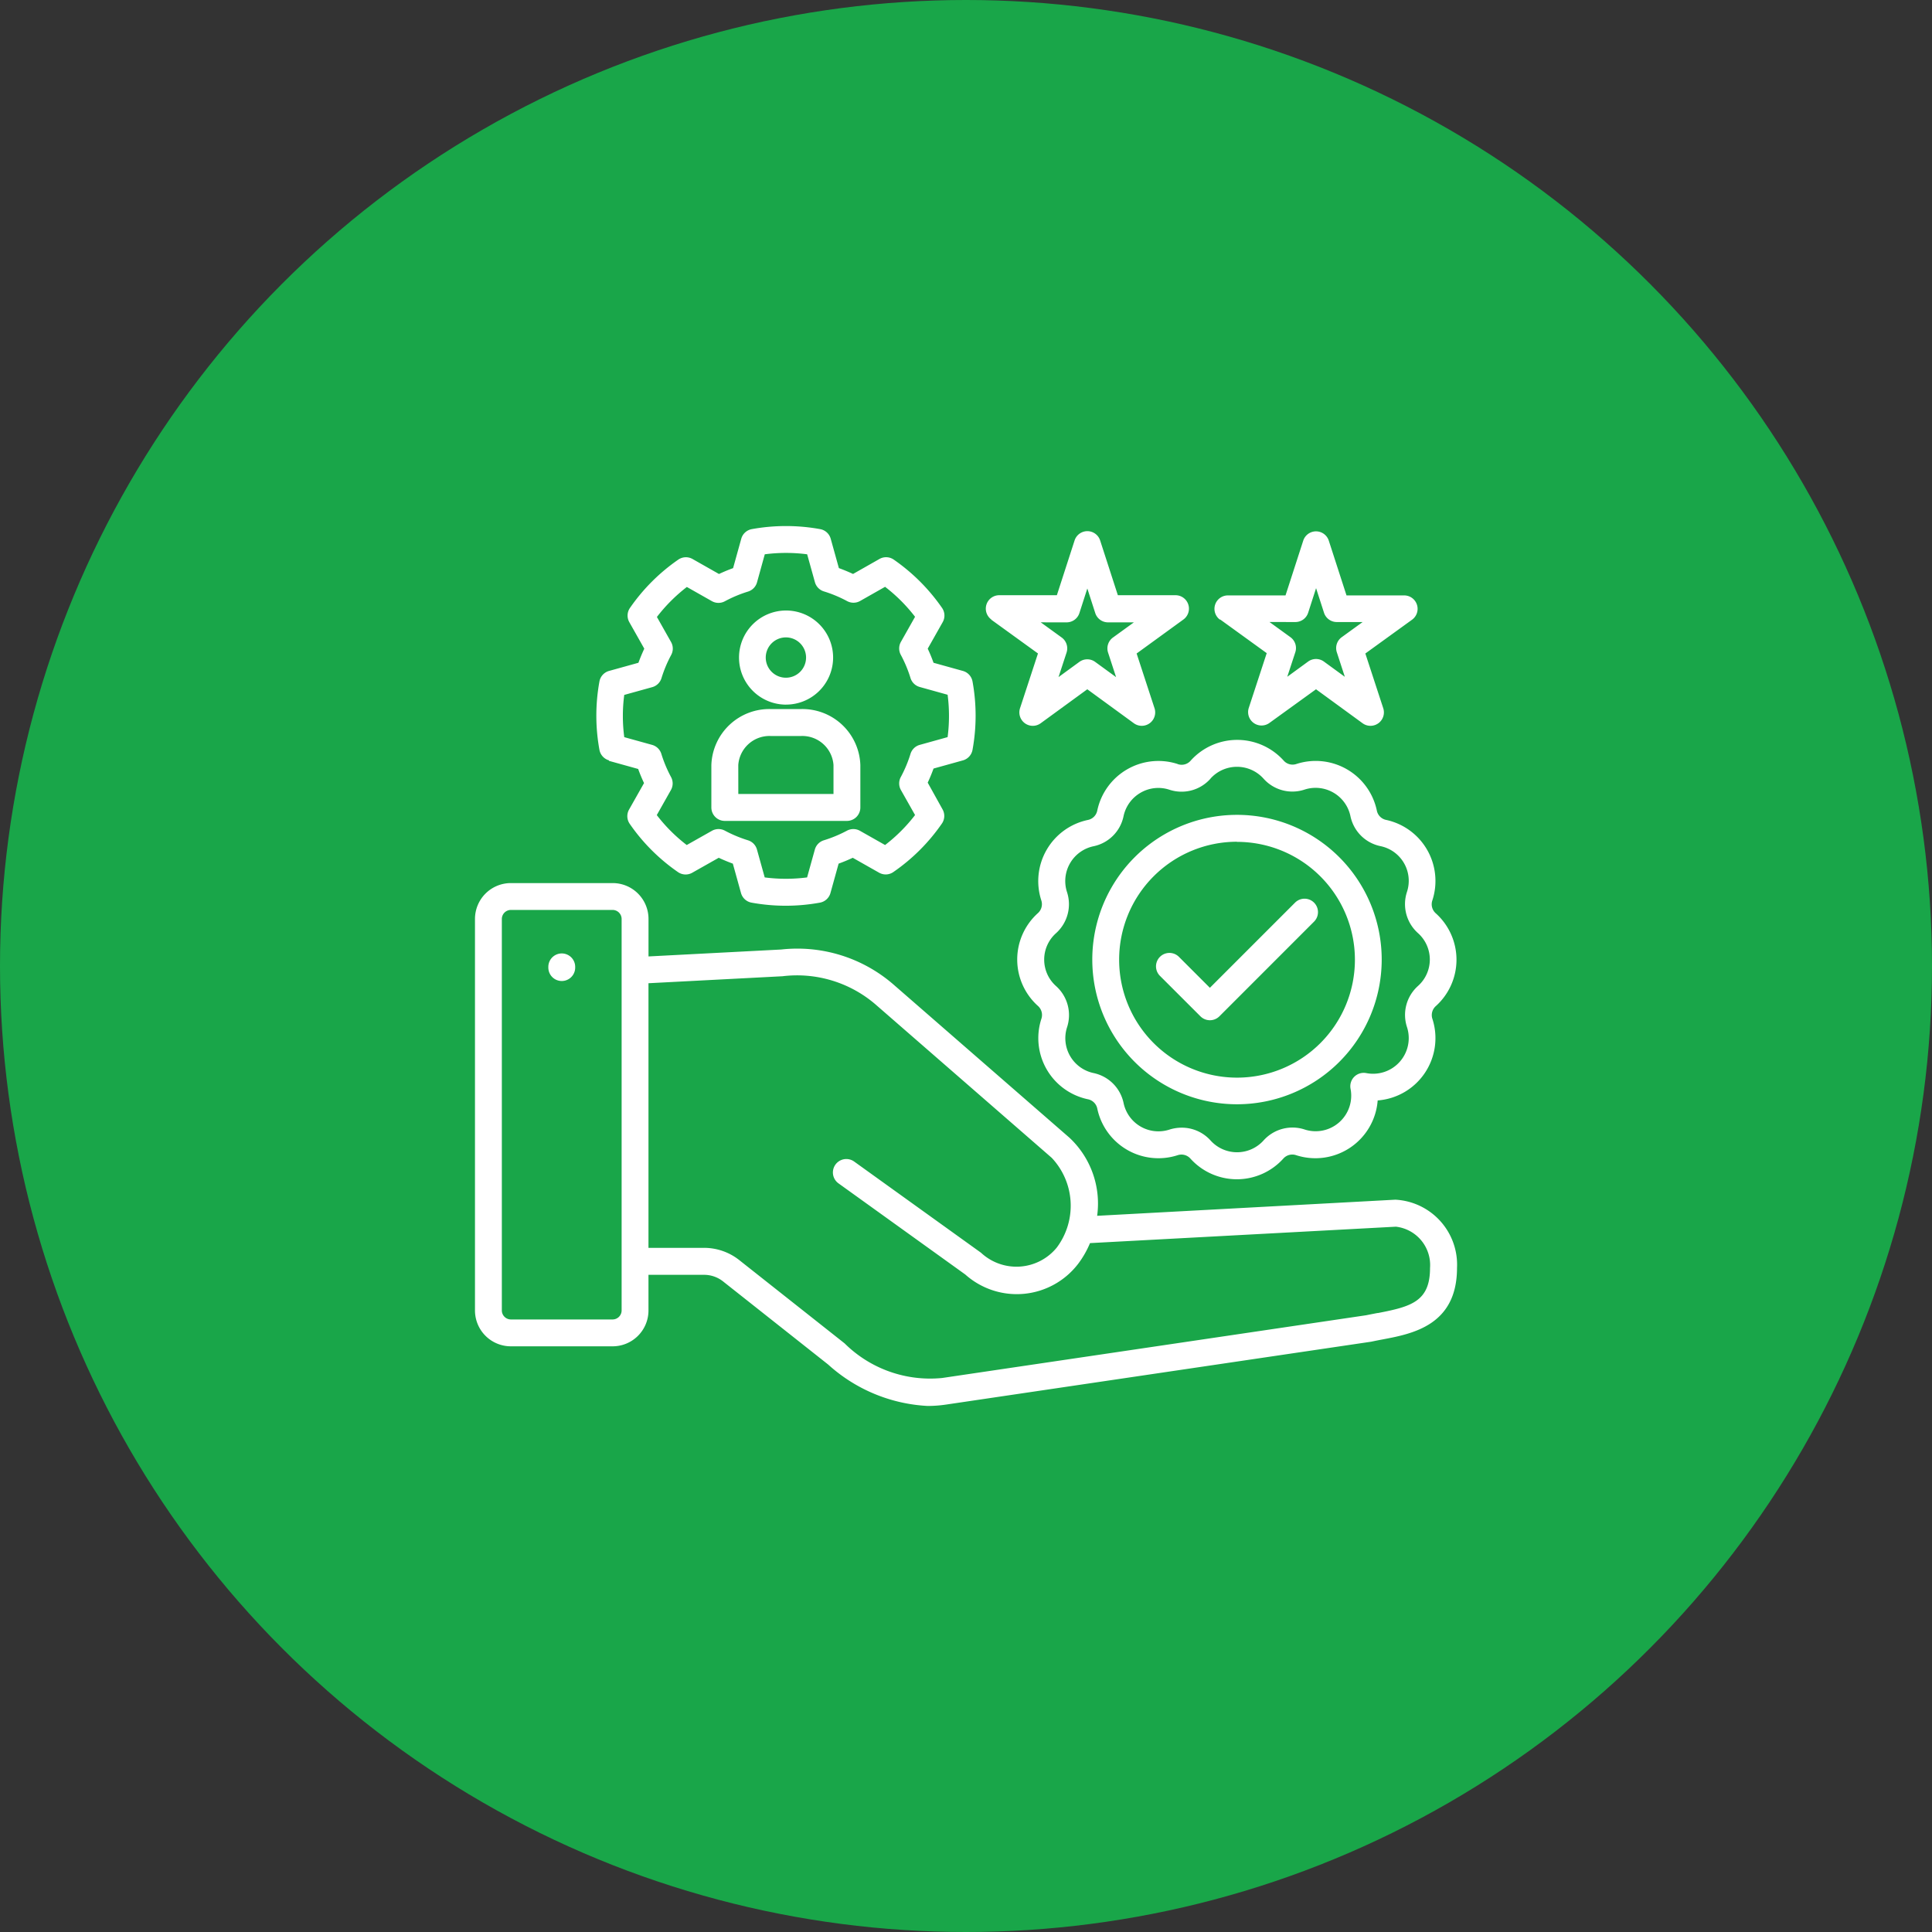
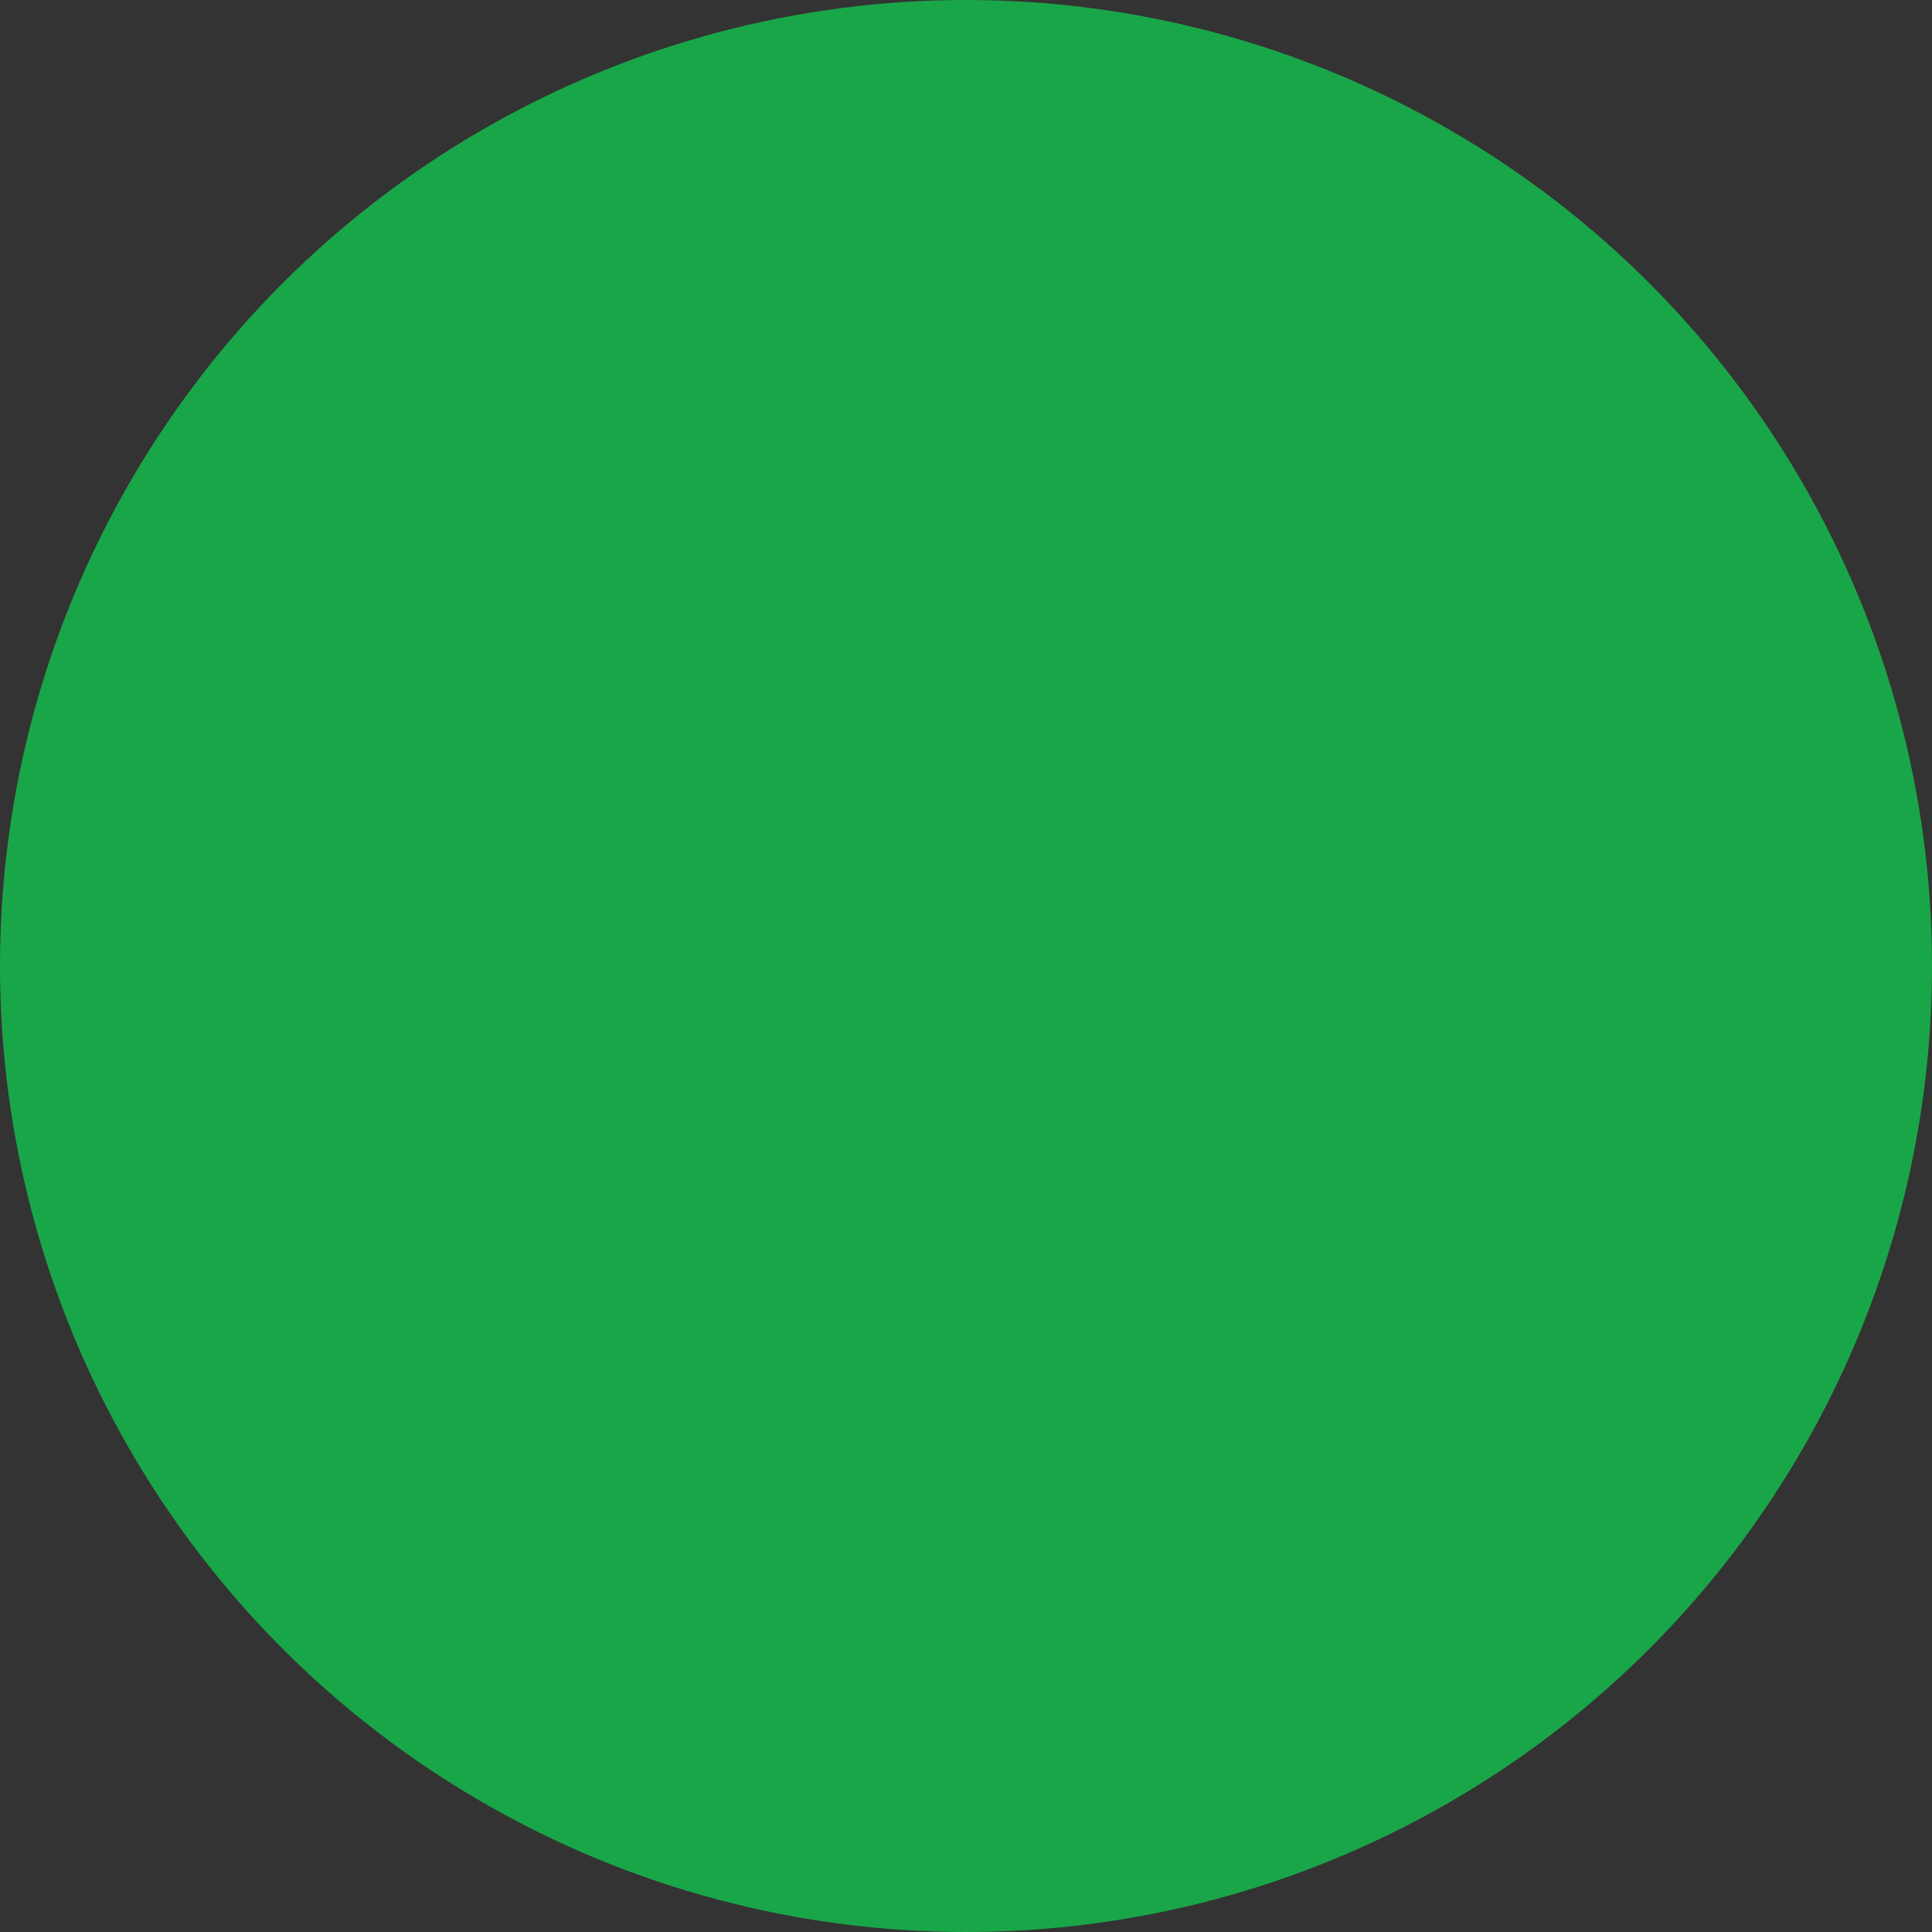
<svg xmlns="http://www.w3.org/2000/svg" width="60" height="60" viewBox="0 0 60 60">
  <rect x="0" y="0" width="60" height="60" fill="#333333" stroke="none" />
  <g transform="translate(-3076 -2104)">
    <circle cx="30" cy="30" r="30" transform="translate(3076 2104)" fill="#19a649" />
    <g transform="translate(3090.751 2093.706)">
-       <path d="M28.593,47.552h-.022l-9.249.5a2.8,2.8,0,0,0-.861-2.426l-5.477-4.768a4.555,4.555,0,0,0-3.475-1.076l-4.12.215V38.832a1.113,1.113,0,0,0-1.111-1.113H1.113A1.114,1.114,0,0,0,0,38.832v12.16a1.114,1.114,0,0,0,1.113,1.113H4.277a1.113,1.113,0,0,0,1.111-1.113V49.885H7.1a.949.949,0,0,1,.619.216l3.247,2.568a4.986,4.986,0,0,0,3.092,1.288,3.92,3.92,0,0,0,.574-.043l13.185-1.95.028-.005c.113-.024.229-.047.353-.07.917-.174,2.3-.437,2.3-2.22A2.022,2.022,0,0,0,28.593,47.552ZM4.554,50.992a.281.281,0,0,1-.277.279H1.113a.282.282,0,0,1-.279-.279V38.832a.282.282,0,0,1,.279-.279H4.277a.281.281,0,0,1,.277.279Zm23.484.077c-.119.023-.241.046-.36.071L14.506,53.089a3.774,3.774,0,0,1-3.027-1.075L8.232,49.447a1.766,1.766,0,0,0-1.137-.4H5.388V40.829l4.163-.217a3.737,3.737,0,0,1,2.884.872l5.477,4.768a2.169,2.169,0,0,1,.157,2.785,1.616,1.616,0,0,1-2.355.161l-3.941-2.833a.417.417,0,0,0-.487.677l3.941,2.833a2.4,2.4,0,0,0,3.508-.336A2.949,2.949,0,0,0,19.1,48.9l9.5-.51a1.2,1.2,0,0,1,1.06,1.283c0,1.041-.587,1.2-1.626,1.4ZM3.112,40.321v.022a.417.417,0,1,1-.834,0v-.022a.417.417,0,1,1,.834,0Zm18.71-6.3a1.94,1.94,0,0,0-2.495,1.439.371.371,0,0,1-.3.3,1.94,1.94,0,0,0-1.44,2.494.374.374,0,0,1-.107.4,1.936,1.936,0,0,0,0,2.877.375.375,0,0,1,.109.406,1.94,1.94,0,0,0,1.439,2.494.371.371,0,0,1,.3.3,1.94,1.94,0,0,0,2.493,1.439.373.373,0,0,1,.4.108,1.942,1.942,0,0,0,2.88,0,.372.372,0,0,1,.4-.109,1.94,1.94,0,0,0,2.533-1.7,1.94,1.94,0,0,0,1.7-2.531.373.373,0,0,1,.107-.4,1.937,1.937,0,0,0,0-2.878.374.374,0,0,1-.108-.407A1.939,1.939,0,0,0,28.3,35.758a.37.37,0,0,1-.294-.3,1.94,1.94,0,0,0-2.495-1.438.369.369,0,0,1-.4-.109,1.942,1.942,0,0,0-2.88,0A.369.369,0,0,1,21.822,34.023Zm1.022.45a1.108,1.108,0,0,1,1.641,0,1.2,1.2,0,0,0,1.28.344,1.106,1.106,0,0,1,1.422.82,1.2,1.2,0,0,0,.936.937,1.1,1.1,0,0,1,.821,1.42,1.208,1.208,0,0,0,.342,1.281,1.1,1.1,0,0,1,0,1.641,1.207,1.207,0,0,0-.341,1.279,1.107,1.107,0,0,1-1.265,1.427.417.417,0,0,0-.488.49,1.105,1.105,0,0,1-1.428,1.261,1.207,1.207,0,0,0-1.277.344,1.108,1.108,0,0,1-1.641,0,1.2,1.2,0,0,0-.9-.4,1.25,1.25,0,0,0-.38.06,1.106,1.106,0,0,1-1.422-.82,1.205,1.205,0,0,0-.937-.937,1.106,1.106,0,0,1-.82-1.42,1.211,1.211,0,0,0-.342-1.281,1.1,1.1,0,0,1,0-1.642,1.21,1.21,0,0,0,.34-1.279,1.105,1.105,0,0,1,.82-1.42,1.2,1.2,0,0,0,.937-.936,1.106,1.106,0,0,1,.529-.727,1.094,1.094,0,0,1,.893-.094,1.2,1.2,0,0,0,1.279-.344ZM19.171,40.1A4.494,4.494,0,1,0,23.665,35.6,4.494,4.494,0,0,0,19.171,40.1Zm4.493-3.661a3.661,3.661,0,1,1-3.659,3.66A3.661,3.661,0,0,1,23.664,36.435Zm-7.63-6.9,1.45,1.049-.557,1.7a.417.417,0,0,0,.642.467L19.016,31.7l1.446,1.055a.417.417,0,0,0,.642-.466l-.556-1.7L22,29.534a.417.417,0,0,0-.244-.755h0l-1.791,0-.55-1.7a.417.417,0,0,0-.794,0l-.55,1.7-1.79,0h0a.417.417,0,0,0-.244.755Zm2.337.083h0a.417.417,0,0,0,.4-.289l.246-.763.246.763a.417.417,0,0,0,.4.289h.8l-.65.471a.417.417,0,0,0-.152.467l.249.763-.649-.473a.417.417,0,0,0-.492,0l-.647.472.25-.762a.417.417,0,0,0-.152-.468l-.65-.471Zm-14.213,4.3.91.253q.08.223.182.438l-.465.823a.417.417,0,0,0,.02.442,5.877,5.877,0,0,0,1.5,1.5.417.417,0,0,0,.442.02l.823-.465q.214.1.438.182l.253.911a.417.417,0,0,0,.326.3,5.915,5.915,0,0,0,2.127,0,.417.417,0,0,0,.326-.3l.253-.911q.224-.081.439-.182l.821.465A.417.417,0,0,0,13,37.371a5.89,5.89,0,0,0,1.5-1.5.417.417,0,0,0,.02-.443L14.06,34.6q.1-.214.181-.438l.91-.253a.417.417,0,0,0,.3-.326,5.91,5.91,0,0,0,0-2.127.417.417,0,0,0-.3-.326l-.91-.253q-.08-.224-.181-.438l.465-.823a.417.417,0,0,0-.02-.443,5.926,5.926,0,0,0-1.5-1.5.417.417,0,0,0-.443-.02l-.821.466q-.214-.1-.44-.182l-.253-.91a.417.417,0,0,0-.326-.3,5.938,5.938,0,0,0-2.127,0,.417.417,0,0,0-.326.3l-.253.911q-.224.081-.438.182l-.822-.466a.417.417,0,0,0-.443.02,5.913,5.913,0,0,0-1.5,1.5.417.417,0,0,0-.02.442l.465.823q-.1.215-.182.438l-.911.253a.417.417,0,0,0-.3.328,5.909,5.909,0,0,0,0,2.122.417.417,0,0,0,.3.328Zm.482-2.048.865-.24a.417.417,0,0,0,.287-.28,4.013,4.013,0,0,1,.3-.717.417.417,0,0,0,0-.4l-.442-.783a5.072,5.072,0,0,1,.93-.931l.782.443a.417.417,0,0,0,.4,0,4,4,0,0,1,.717-.3.417.417,0,0,0,.28-.287L9,27.508a5.121,5.121,0,0,1,1.316,0l.241.866a.417.417,0,0,0,.28.287,3.965,3.965,0,0,1,.718.3.417.417,0,0,0,.4,0l.781-.443a5.086,5.086,0,0,1,.931.931l-.442.783a.417.417,0,0,0,0,.4,4.01,4.01,0,0,1,.3.717.417.417,0,0,0,.287.28l.866.241a5.108,5.108,0,0,1,0,1.316l-.866.241a.417.417,0,0,0-.287.28,4.011,4.011,0,0,1-.3.717.417.417,0,0,0,0,.4l.442.782a5.047,5.047,0,0,1-.931.931l-.781-.442a.417.417,0,0,0-.4-.005,4.091,4.091,0,0,1-.72.3.417.417,0,0,0-.28.287l-.241.866a5.123,5.123,0,0,1-1.316,0l-.241-.866a.417.417,0,0,0-.279-.287,4.126,4.126,0,0,1-.719-.3.417.417,0,0,0-.4.005l-.783.442a5.037,5.037,0,0,1-.93-.93l.442-.783a.417.417,0,0,0,0-.4,4.009,4.009,0,0,1-.3-.717.417.417,0,0,0-.287-.28l-.865-.24a5.006,5.006,0,0,1,0-1.316ZM7.76,35.788h3.791a.417.417,0,0,0,.417-.417V34.052a1.8,1.8,0,0,0-1.859-1.737H9.2a1.8,1.8,0,0,0-1.859,1.737v1.319a.417.417,0,0,0,.417.417Zm.417-1.736a.971.971,0,0,1,1.025-.9h.907a.971.971,0,0,1,1.025.9v.9H8.178Zm1.477-1.876A1.461,1.461,0,1,0,8.2,30.716a1.461,1.461,0,0,0,1.458,1.461Zm0-2.087a.626.626,0,1,1-.624.626.626.626,0,0,1,.624-.626ZM21.272,40.6a.417.417,0,0,1,.59-.59l.961.961,2.645-2.645a.417.417,0,0,1,.59.59l-2.939,2.94a.417.417,0,0,1-.59,0Zm1.866-11.071,1.45,1.049-.557,1.7a.417.417,0,0,0,.642.467L26.119,31.7l1.446,1.055a.417.417,0,0,0,.642-.466l-.556-1.7,1.45-1.049a.417.417,0,0,0-.244-.755h0l-1.791,0-.55-1.7a.417.417,0,0,0-.794,0l-.55,1.7-1.79,0h0a.417.417,0,0,0-.244.755Zm2.337.083h0a.417.417,0,0,0,.4-.289l.246-.763.246.763a.417.417,0,0,0,.4.289h.8l-.65.471a.417.417,0,0,0-.152.467l.249.763-.649-.473a.417.417,0,0,0-.492,0l-.647.472.25-.762a.417.417,0,0,0-.152-.468l-.65-.471Z" fill="#fff" />
-     </g>
+       </g>
  </g>
</svg>